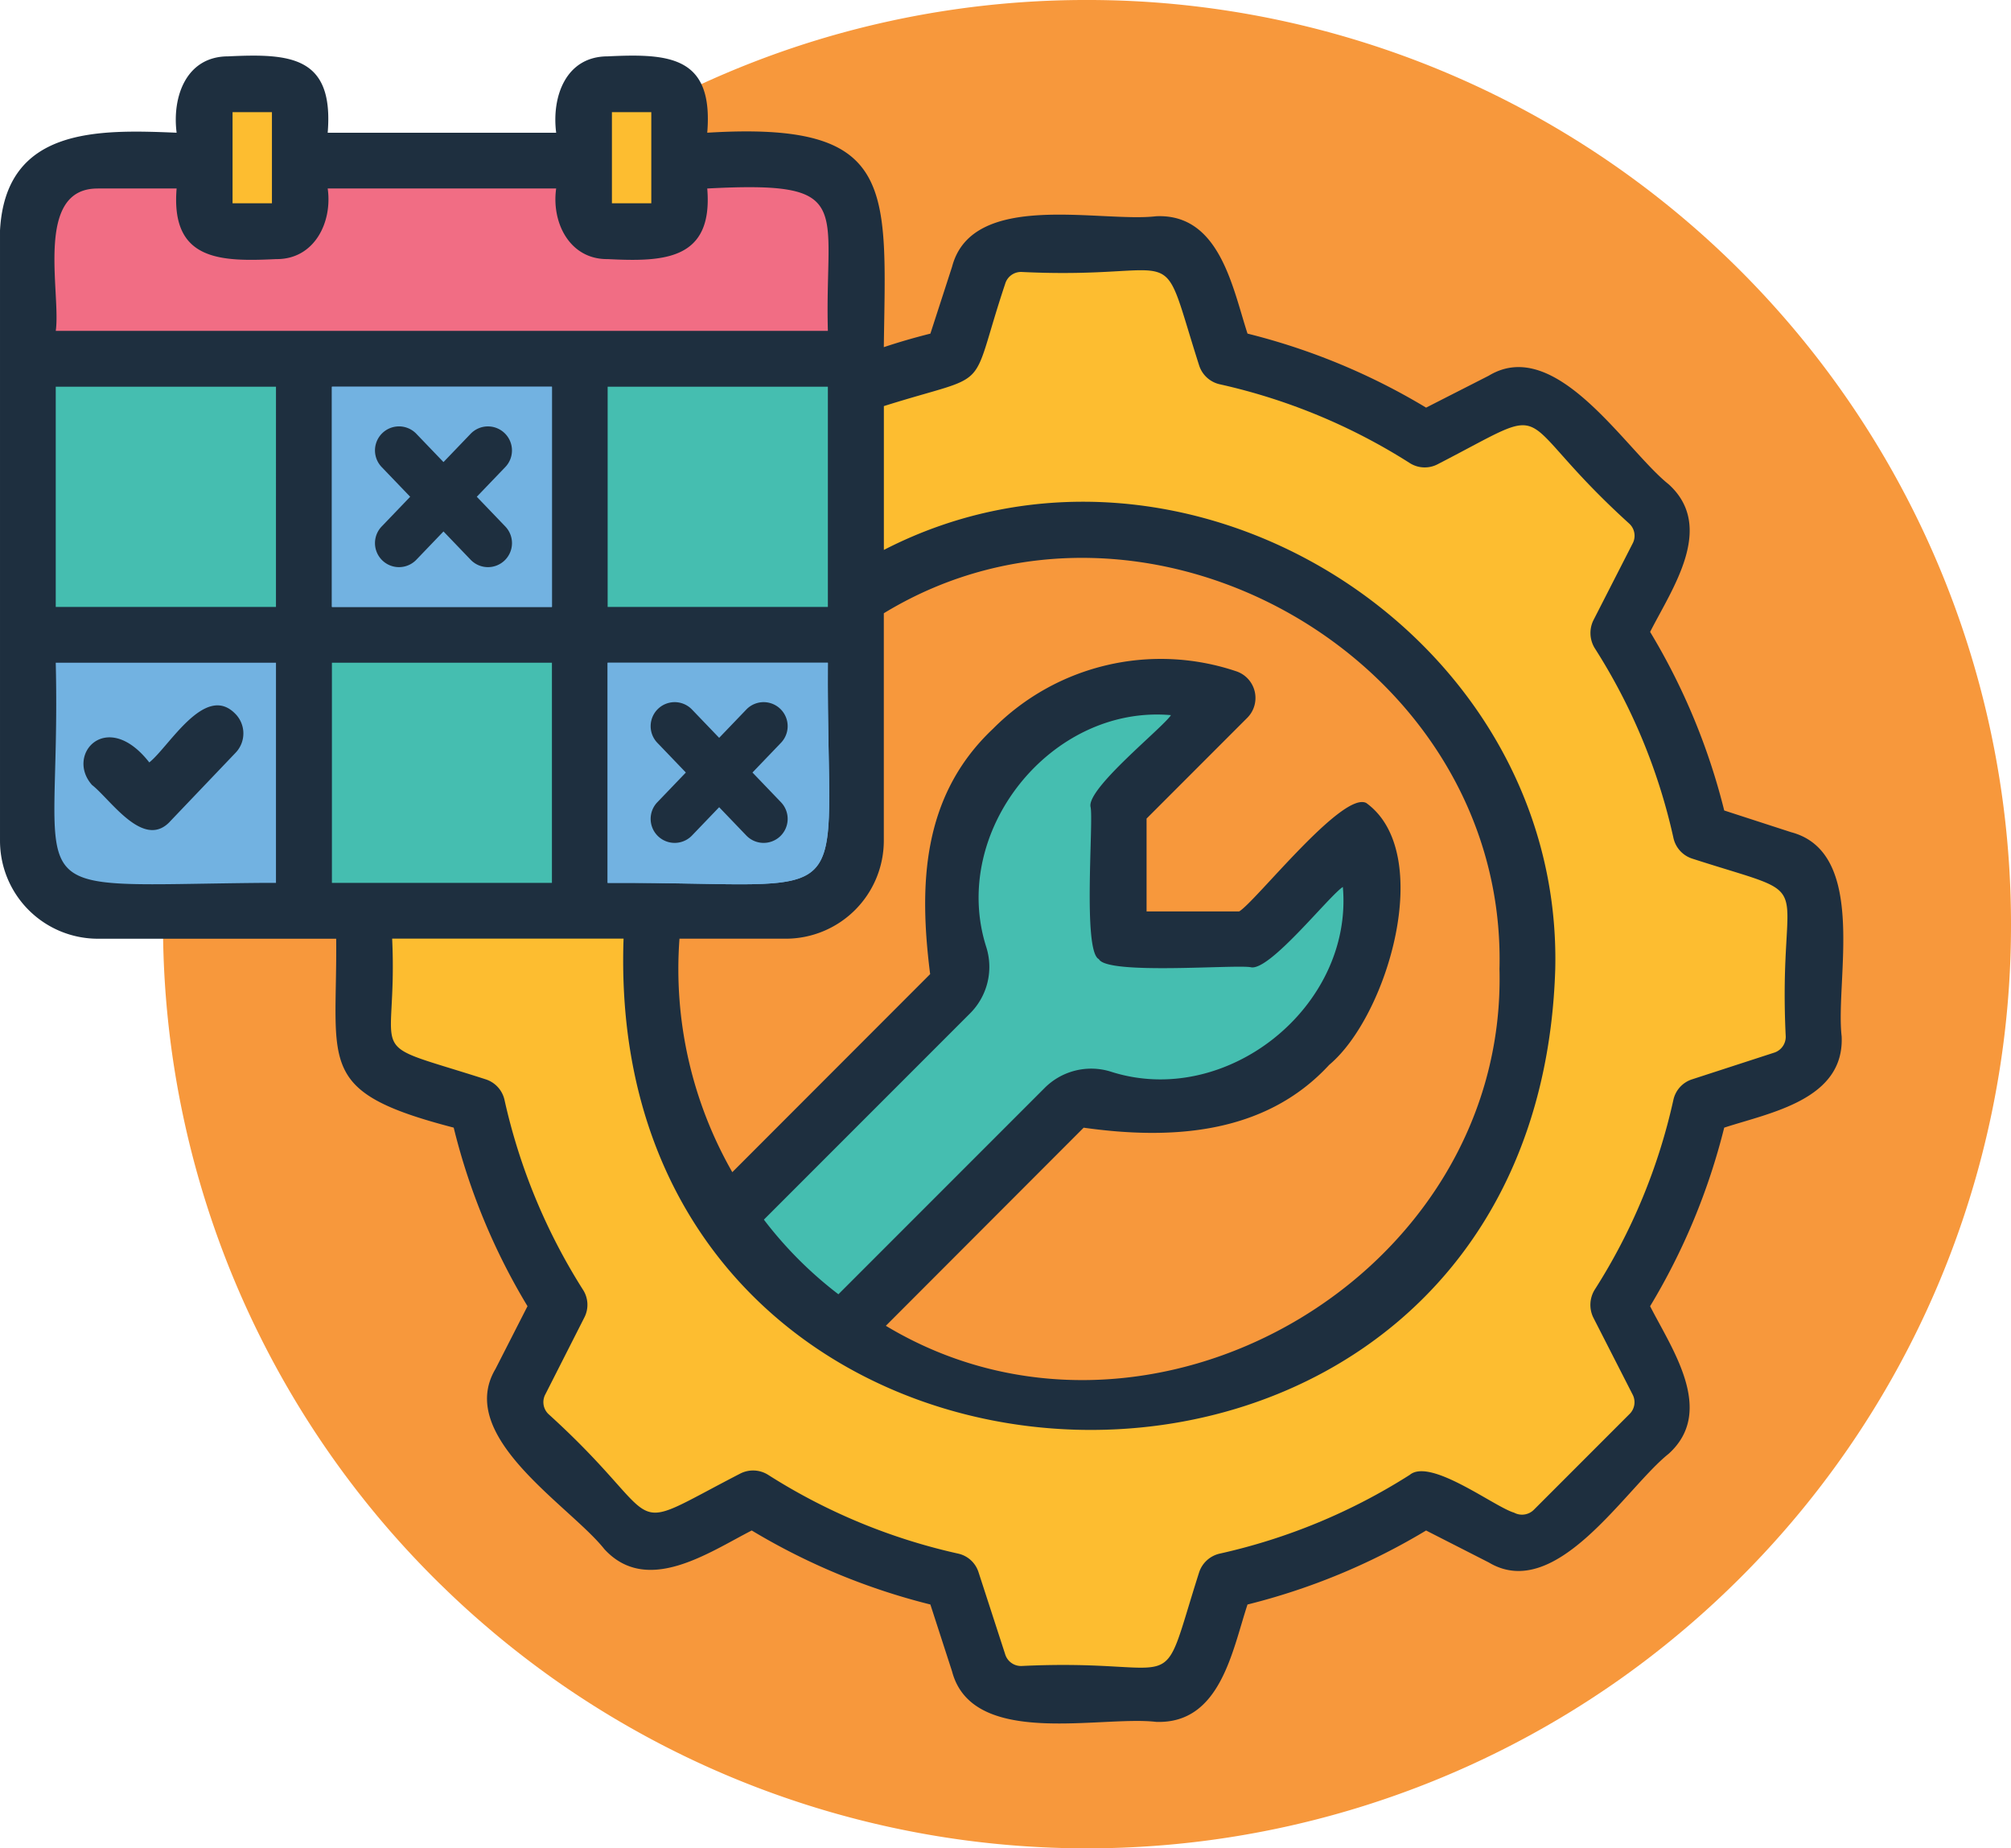
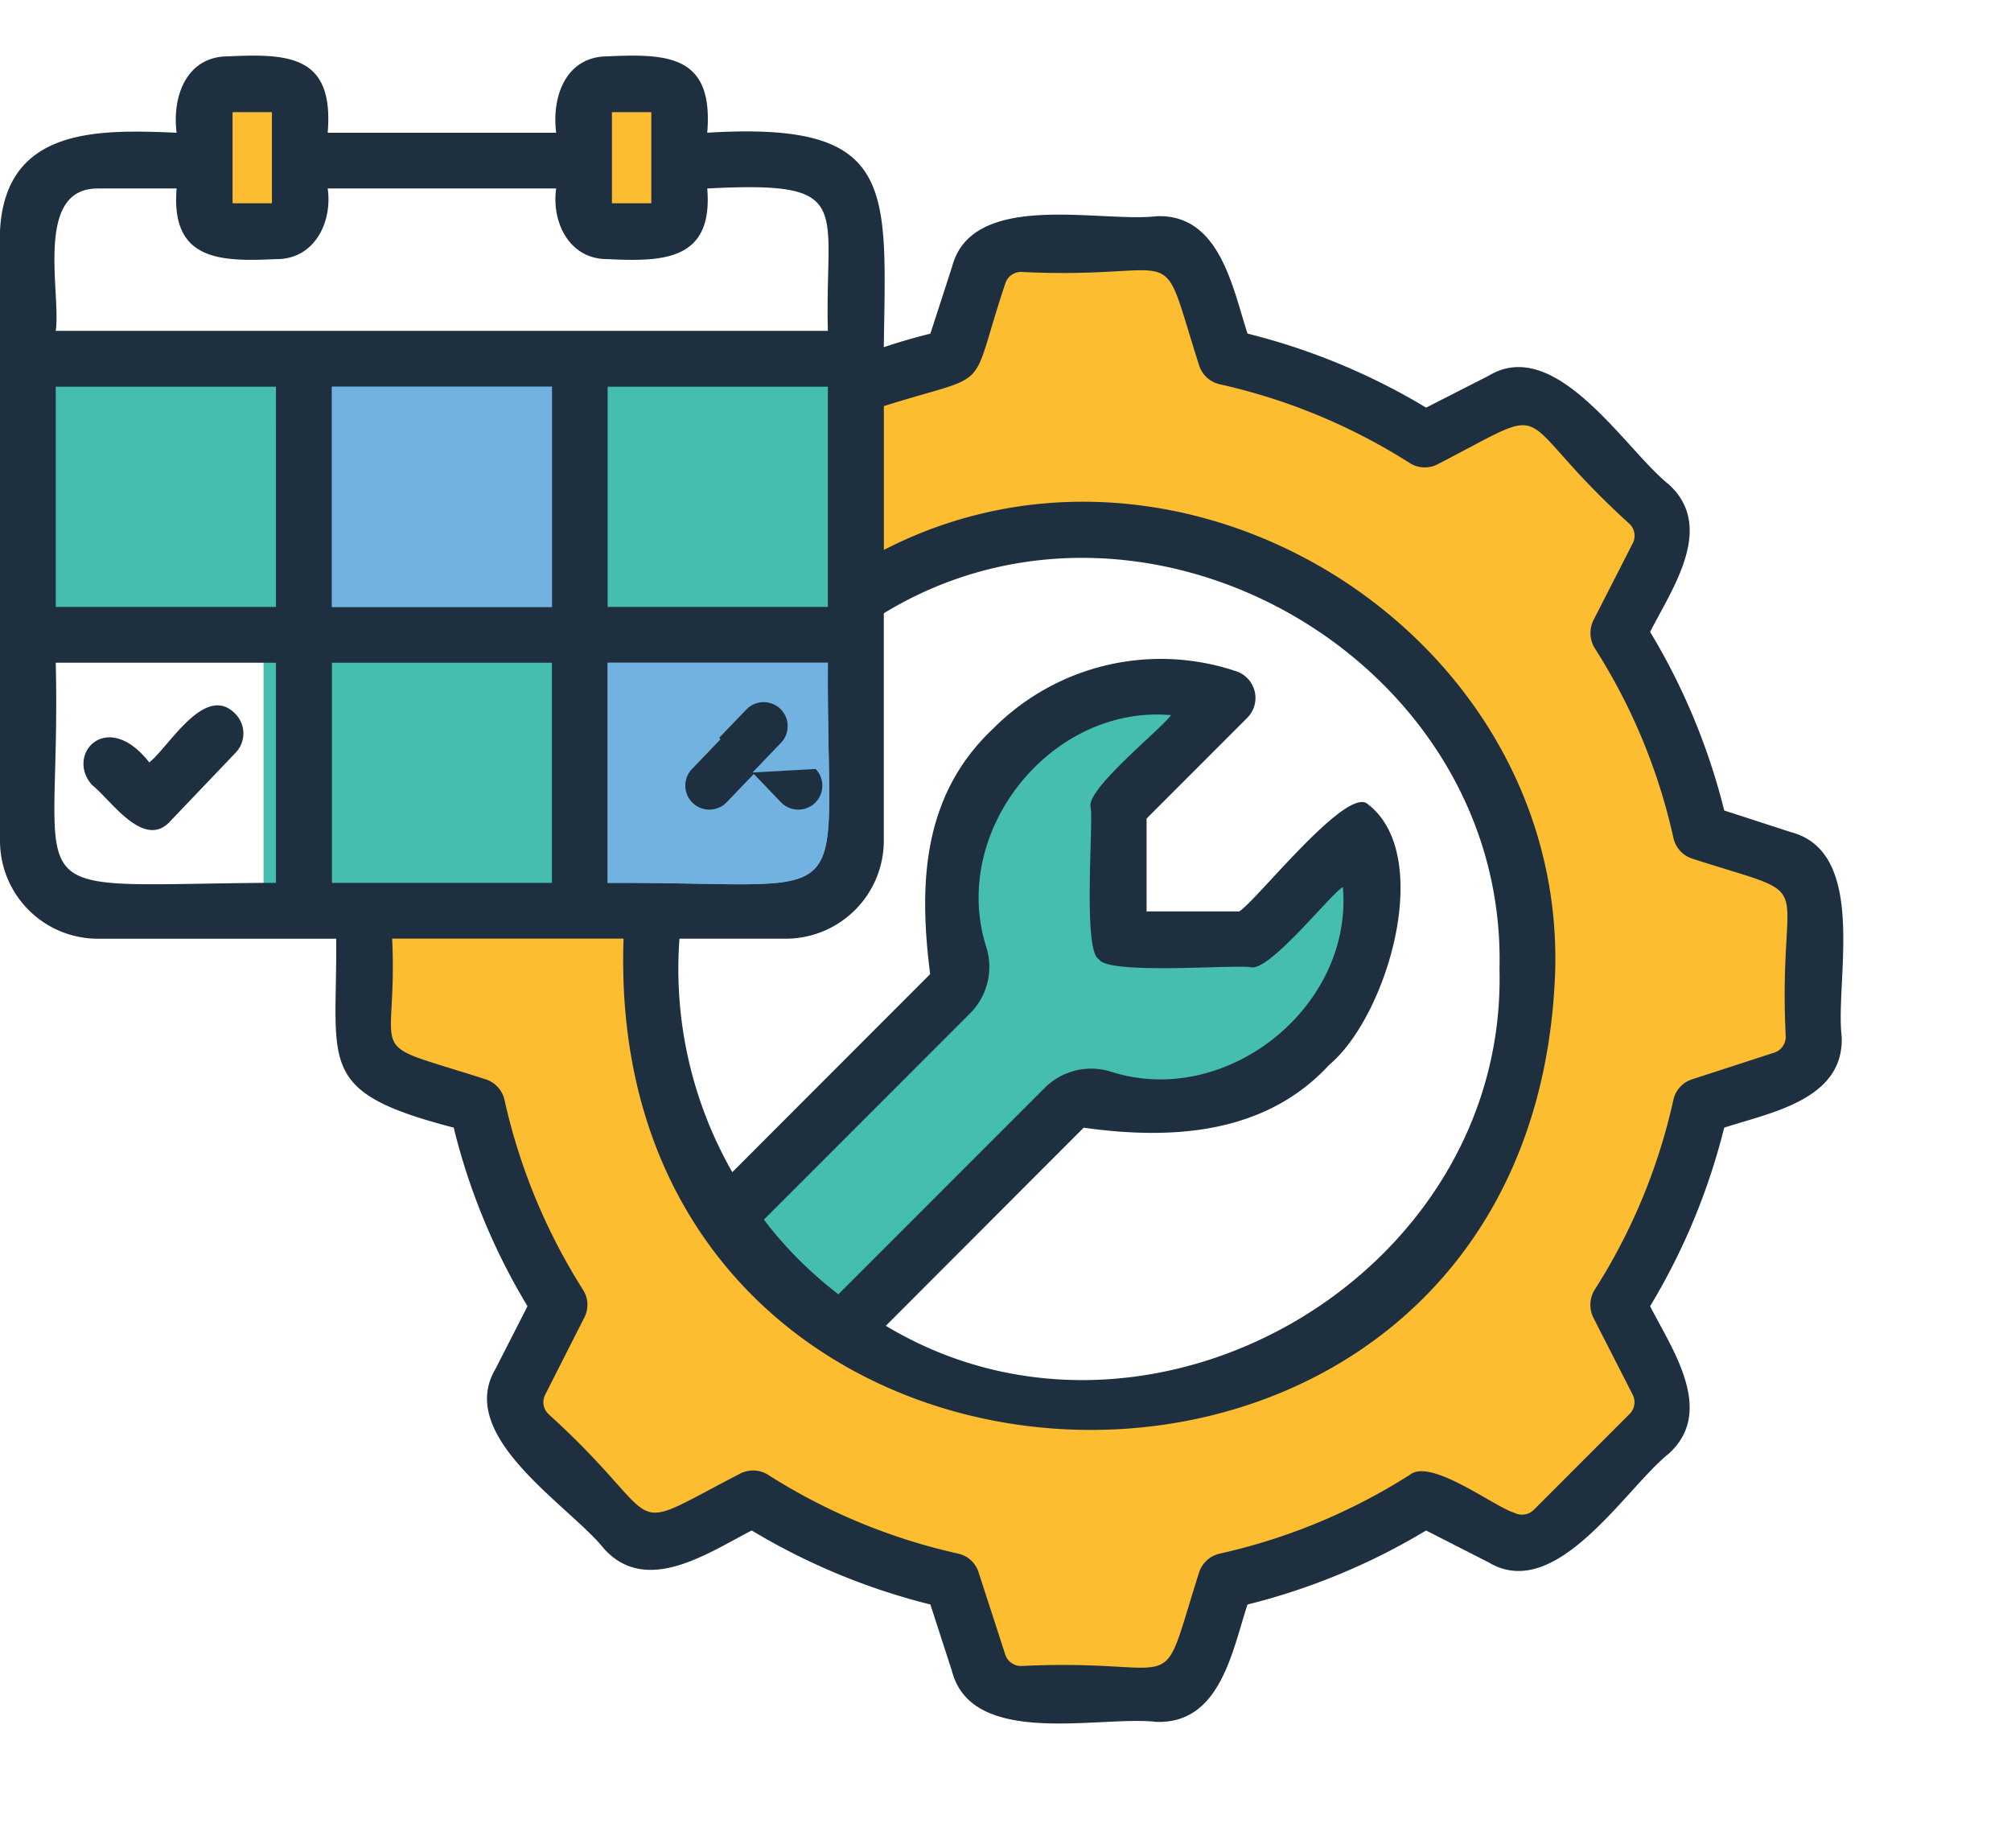
<svg xmlns="http://www.w3.org/2000/svg" id="Group_7572" data-name="Group 7572" width="301.627" height="277.186" viewBox="0 0 301.627 277.186">
-   <path id="Path_15486" data-name="Path 15486" d="M2863.9,3420.831a138.182,138.182,0,0,1-42.5,99.874c-.709.683-1.428,1.363-2.152,2.027q-2.456,2.269-5.018,4.408-4.321,3.625-8.932,6.886a138.654,138.654,0,0,1-159.978,0q-4.606-3.266-8.932-6.886l-1.4-1.193q-3.161-2.711-6.151-5.623-.989-.951-1.958-1.932-3.363-3.393-6.49-7.01a138.634,138.634,0,0,1,62.9-222.659c.534-.169,1.074-.339,1.612-.5.34-.105.685-.21,1.029-.31a138.554,138.554,0,0,1,39.384-5.677q3.558,0,7.065.175A138.6,138.6,0,0,1,2863.9,3420.831Z" transform="translate(-2562.273 -3282.238)" fill="#f7983c" />
  <path id="Path_15487" data-name="Path 15487" d="M2736.467,3477.836l-48,48,17.111,17.113,48-48a5.675,5.675,0,0,1,5.73-1.469c22.973,7.948,47.5-17.555,38.663-40.193l-16.37,16.369h-19.844v-19.844l16.37-16.371c-22.648-8.829-48.134,15.688-40.192,38.665a5.679,5.679,0,0,1-1.47,5.73Z" transform="translate(-2593.986 -3328.788)" fill="#45beb0" fill-rule="evenodd" />
  <path id="Path_15488" data-name="Path 15488" d="M2759.7,3352.285a93.473,93.473,0,0,1,29.837,12.364c1.606-.81,9.724-4.961,11.506-5.863a6.675,6.675,0,0,1,7.858,1.245c17.04,18.706,21.13,12.557,9.667,33.648a93.492,93.492,0,0,1,12.364,29.837c22.977,6.807,15.786,5.293,16.952,30.628a6.677,6.677,0,0,1-4.677,6.436c-1.96.552-10.489,3.468-12.275,3.989a93.5,93.5,0,0,1-12.364,29.837c.81,1.606,4.961,9.724,5.863,11.506a6.677,6.677,0,0,1-1.245,7.858c-18.706,17.04-12.557,21.13-33.649,9.667A93.485,93.485,0,0,1,2759.7,3535.8c-6.808,22.976-5.291,15.786-30.628,16.952a6.678,6.678,0,0,1-6.437-4.677c-.553-1.959-3.468-10.489-3.988-12.275a93.5,93.5,0,0,1-29.837-12.365c-1.606.809-9.723,4.961-11.505,5.862a6.677,6.677,0,0,1-7.858-1.244c-17.04-18.707-21.13-12.558-9.667-33.649a93.461,93.461,0,0,1-12.364-29.837c-1.7-.562-10.382-3.367-12.275-3.989a6.674,6.674,0,0,1-4.677-6.436c1.163-25.372-6.019-23.811,16.951-30.628a93.509,93.509,0,0,1,12.364-29.837c-11.455-21.079-7.387-14.937,9.667-33.649a6.676,6.676,0,0,1,7.858-1.245c1.781,1,9.87,4.964,11.505,5.863a93.477,93.477,0,0,1,29.837-12.364c.562-1.7,3.367-10.381,3.988-12.275a6.676,6.676,0,0,1,6.437-4.677c25.372,1.164,23.81-6.018,30.627,16.952Zm-20.526,25.991c-86.452,1.476-86.438,130.073,0,131.537,86.449-1.477,86.436-130.073,0-131.537Z" transform="translate(-2575.847 -3298.725)" fill="#fdbd30" fill-rule="evenodd" />
-   <path id="Path_15489" data-name="Path 15489" d="M2557.3,3358.808h124.169v-31.1a10.509,10.509,0,0,0-10.489-10.488H2567.786a10.508,10.508,0,0,0-10.488,10.488Z" transform="translate(-2553.105 -3293.141)" fill="#f16d84" fill-rule="evenodd" />
  <path id="Path_15490" data-name="Path 15490" d="M2608.637,3408.933h53.977v49.379h-53.977Z" transform="translate(-2569.106 -3321.724)" fill="#45beb0" fill-rule="evenodd" />
  <g id="Group_7570" data-name="Group 7570" transform="translate(4.192 53.807)">
    <path id="Path_15491" data-name="Path 15491" d="M2677.558,3458.313c54.3,1.107,39.073.984,41.39-49.379h-41.39Z" transform="translate(-2594.778 -3375.532)" fill="#72b2e1" fill-rule="evenodd" />
-     <path id="Path_15492" data-name="Path 15492" d="M2567.786,3458.312h30.9v-49.379H2557.3v38.89A10.509,10.509,0,0,0,2567.786,3458.312Z" transform="translate(-2557.298 -3375.531)" fill="#72b2e1" fill-rule="evenodd" />
    <path id="Path_15493" data-name="Path 15493" d="M2608.637,3360.408h53.977v41.39h-53.977Z" transform="translate(-2573.298 -3360.408)" fill="#72b2e1" fill-rule="evenodd" />
  </g>
  <path id="Path_15494" data-name="Path 15494" d="M2677.558,3360.408h41.39v41.39h-41.39Z" transform="translate(-2590.586 -3306.601)" fill="#45beb0" fill-rule="evenodd" />
  <path id="Path_15495" data-name="Path 15495" d="M2557.3,3360.408h41.389v41.39H2557.3Z" transform="translate(-2553.105 -3306.601)" fill="#45beb0" fill-rule="evenodd" />
  <path id="Path_15496" data-name="Path 15496" d="M2599.32,3300.559c3,.361,10.852-1.587,10.732,3.545v14.948a3.556,3.556,0,0,1-3.546,3.546c-3-.362-10.851,1.587-10.733-3.546V3304.1A3.556,3.556,0,0,1,2599.32,3300.559Z" transform="translate(-2565.097 -3287.925)" fill="#fdbd30" fill-rule="evenodd" />
  <path id="Path_15497" data-name="Path 15497" d="M2682.012,3300.559c3,.361,10.852-1.587,10.732,3.545v14.948a3.555,3.555,0,0,1-3.545,3.546c-3-.362-10.852,1.587-10.733-3.546V3304.1A3.555,3.555,0,0,1,2682.012,3300.559Z" transform="translate(-2590.869 -3287.925)" fill="#fdbd30" fill-rule="evenodd" />
  <path id="Path_15498" data-name="Path 15498" d="M2586.42,3392.982c-4.538-4.48-9.889,5.071-12.82,7.375-6.36-8.146-12.633-1.189-8.593,3.378,2.787,2.168,7.75,9.81,11.747,5.431l9.8-10.271A4.185,4.185,0,0,0,2586.42,3392.982Zm0,0c-4.538-4.48-9.889,5.071-12.82,7.375-6.36-8.146-12.633-1.189-8.593,3.378,2.787,2.168,7.75,9.81,11.747,5.431l9.8-10.271A4.185,4.185,0,0,0,2586.42,3392.982Zm0,0c-4.538-4.48-9.889,5.071-12.82,7.375-6.36-8.146-12.633-1.189-8.593,3.378,2.787,2.168,7.75,9.81,11.747,5.431l9.8-10.271A4.185,4.185,0,0,0,2586.42,3392.982Zm0,0c-4.538-4.48-9.889,5.071-12.82,7.375-6.36-8.146-12.633-1.189-8.593,3.378,2.787,2.168,7.75,9.81,11.747,5.431l9.8-10.271A4.185,4.185,0,0,0,2586.42,3392.982Zm233.433,17.833-10.033-3.256a97.177,97.177,0,0,0-11.113-26.779c3.284-6.482,9.845-15.716,2.787-22.133-6.432-5.092-16.875-22.406-26.988-16.292l-9.4,4.789a97.5,97.5,0,0,0-26.786-11.1c-2.254-6.922-4.185-18.021-13.7-17.6-8.347.986-27.578-3.969-30.61,7.562l-3.255,10.041c-2.355.591-4.7,1.267-6.986,2.031.324-24,1.966-33.909-26.484-32.159.951-11.445-5.6-11.906-14.937-11.452-6.3.008-8.413,6.072-7.721,11.452h-34.269c.944-11.474-5.582-11.9-14.938-11.452-6.3.008-8.413,6.072-7.721,11.452-11.855-.5-25.655-.835-26.491,14.672v91.529a14.685,14.685,0,0,0,14.671,14.671h35.753c.173,18.957-3.176,22.933,17.625,28.328a96.015,96.015,0,0,0,11.07,26.778l-4.8,9.407c-6.058,10.177,11.185,20.534,16.313,27.009,6.4,7.008,15.673.511,22.119-2.78a97.881,97.881,0,0,0,26.794,11.1l3.255,10.041c3.047,11.538,22.249,6.576,30.61,7.562,9.615.339,11.395-10.616,13.7-17.6a97.712,97.712,0,0,0,26.786-11.1l9.4,4.79c10.148,6.079,20.534-11.171,26.988-16.3,7.051-6.388.5-15.672-2.787-22.126a97.359,97.359,0,0,0,11.113-26.778c6.907-2.255,18.035-4.185,17.617-13.678C2826.45,3433.042,2831.426,3413.876,2819.852,3410.815Zm-136.084,1.3v-34.133c39.383-23.984,93.51,7.08,92.343,53.349,1.174,46.139-52.693,77.188-92.04,53.507l29.673-29.71c12.878,1.808,27.089,1.153,36.827-9.421,8.787-7.354,15.939-31.756,5.567-39.267-3.551-1.873-16.588,14.771-19.065,16.255H2723.18v-13.922l15.139-15.147a4.218,4.218,0,0,0-1.649-6.928,35.46,35.46,0,0,0-36.516,8.6c-10.761,10.142-11.107,23.6-9.436,36.8l-29.674,29.7a61.385,61.385,0,0,1-7.923-35.012h15.947A14.714,14.714,0,0,0,2683.769,3412.119Zm15.406,16.047c-5.64-17.365,9.644-36.495,27.664-34.9-1.311,1.967-12.7,11.027-12.057,13.779.468,2.168-1.21,21.658,1.246,22.81,1.225,2.413,20.542.771,22.8,1.218,2.816.612,11.711-10.7,13.792-12.043,1.578,18.028-17.559,33.326-34.91,27.665a9.861,9.861,0,0,0-9.867,2.528l-30.885,30.891a59.413,59.413,0,0,1-11.178-11.192l30.885-30.892A9.847,9.847,0,0,0,2699.175,3428.166Zm-56.828-9.745V3385.4h33.031C2675.125,3424.146,2681.219,3418.2,2642.347,3418.421Zm0-41.386v-33.024h33.031v33.024Zm.641-74.2h5.906v13.67h-5.906Zm-56.9,0h5.906v13.67h-5.906Zm-20.21,11.452h11.82c-.893,10.811,6.482,11,14.938,10.587,5.7.065,8.456-5.495,7.721-10.587h34.269c-.727,5.092,2.01,10.652,7.721,10.587,8.434.426,15.838.18,14.938-10.587,22.349-1.174,17.581,2.557,18.093,21.355H2559.569C2560.39,3329.989,2556.27,3314.215,2565.878,3314.288Zm68.114,29.724v33.024h-33v-33.024Zm-41.393,74.409h-1.844c-38.742.316-30.286,3.586-31.187-33.017H2592.6Zm0-41.386h-33.031v-33.024H2592.6Zm8.391,41.386V3385.4h33v33.017Zm218.055,23.018a2.492,2.492,0,0,1-1.779,2.457l-12.28,3.99a4.178,4.178,0,0,0-2.788,3.068,88.189,88.189,0,0,1-11.819,28.5,4.339,4.339,0,0,0-.2,4.142l5.877,11.509a2.483,2.483,0,0,1-.468,3l-14.268,14.275a2.52,2.52,0,0,1-3.025.483c-2.917-.843-12.518-8.246-15.636-5.668a89.2,89.2,0,0,1-28.5,11.812,4.233,4.233,0,0,0-3.09,2.787c-6.345,19.894-1.469,12.835-26.656,14.067a2.482,2.482,0,0,1-2.449-1.786l-3.99-12.281a4.147,4.147,0,0,0-3.054-2.787,89.046,89.046,0,0,1-28.5-11.812,4.227,4.227,0,0,0-4.163-.2c-18.589,9.586-10.163,7.973-28.766-8.895a2.475,2.475,0,0,1-.476-3l5.841-11.509a4.155,4.155,0,0,0-.2-4.142,89.322,89.322,0,0,1-11.783-28.5,4.214,4.214,0,0,0-2.817-3.068c-18.949-6.086-13.151-2.11-14.03-21.1h34.708c-3.32,95.045,136.79,99.8,139.743,4.552,1.152-50.612-55.869-85.948-100.7-62.842v-21.571c16.731-5.272,12.539-1.4,18.193-18.33a2.474,2.474,0,0,1,2.449-1.786c25.187,1.231,20.3-5.833,26.656,14.052a4.215,4.215,0,0,0,3.09,2.794,89.2,89.2,0,0,1,28.5,11.819,4.178,4.178,0,0,0,4.126.195c18.626-9.586,10.192-7.981,28.8,8.895a2.474,2.474,0,0,1,.475,3l-5.877,11.5a4.353,4.353,0,0,0,.2,4.148,88.236,88.236,0,0,1,11.819,28.493,4.2,4.2,0,0,0,2.788,3.075C2824.88,3421.194,2817.814,3416.217,2819.045,3441.439Zm-242.291-32.274,9.8-10.271a4.185,4.185,0,0,0-.137-5.913c-4.538-4.48-9.889,5.071-12.82,7.375-6.36-8.146-12.633-1.189-8.593,3.378C2567.794,3405.9,2572.757,3413.545,2576.754,3409.166Z" transform="translate(-2551.207 -3286.015)" fill="#1e2f3f" fill-rule="evenodd" />
  <path id="Path_15499" data-name="Path 15499" d="M2683.613,3459.645v-33.017h33.031C2716.392,3465.371,2722.485,3459.429,2683.613,3459.645Z" transform="translate(-2592.473 -3327.239)" fill="#72b2e1" fill-rule="evenodd" />
  <rect id="Rectangle_7246" data-name="Rectangle 7246" width="33.002" height="33.023" transform="translate(49.783 57.997)" fill="#72b2e1" />
  <g id="Group_7571" data-name="Group 7571" transform="translate(56.248 63.95)">
-     <path id="Path_15500" data-name="Path 15500" d="M2652.357,3376.147a3.6,3.6,0,0,0-5.092.1l-4.072,4.243-4.072-4.243a3.6,3.6,0,0,0-5.2,4.987l4.277,4.457-4.277,4.458a3.6,3.6,0,0,0,5.2,4.987l4.072-4.244,4.072,4.244a3.6,3.6,0,0,0,5.2-4.987l-4.278-4.458,4.278-4.457A3.6,3.6,0,0,0,2652.357,3376.147Z" transform="translate(-2632.923 -3375.144)" fill="#1e2f3f" />
-     <path id="Path_15501" data-name="Path 15501" d="M2708.257,3445.767l4.277-4.457a3.6,3.6,0,0,0-5.2-4.987l-4.072,4.243-4.072-4.243a3.6,3.6,0,0,0-5.2,4.987l4.277,4.457-4.277,4.457a3.6,3.6,0,1,0,5.2,4.987l4.072-4.243,4.072,4.243a3.6,3.6,0,0,0,5.2-4.987Z" transform="translate(-2651.645 -3393.866)" fill="#1e2f3f" />
+     <path id="Path_15501" data-name="Path 15501" d="M2708.257,3445.767l4.277-4.457a3.6,3.6,0,0,0-5.2-4.987l-4.072,4.243-4.072-4.243l4.277,4.457-4.277,4.457a3.6,3.6,0,1,0,5.2,4.987l4.072-4.243,4.072,4.243a3.6,3.6,0,0,0,5.2-4.987Z" transform="translate(-2651.645 -3393.866)" fill="#1e2f3f" />
  </g>
</svg>